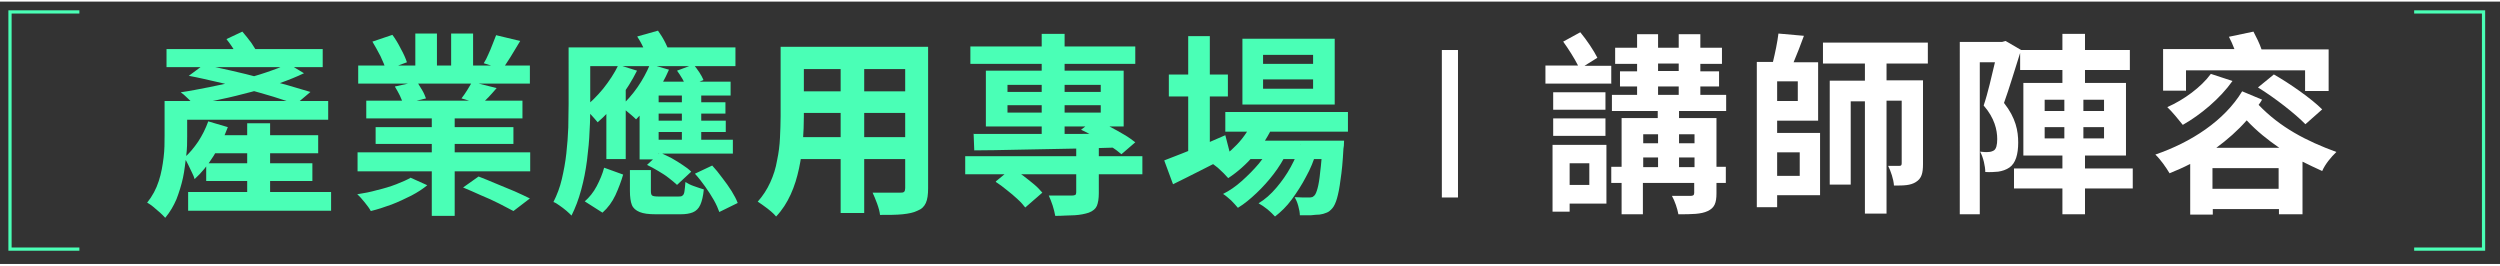
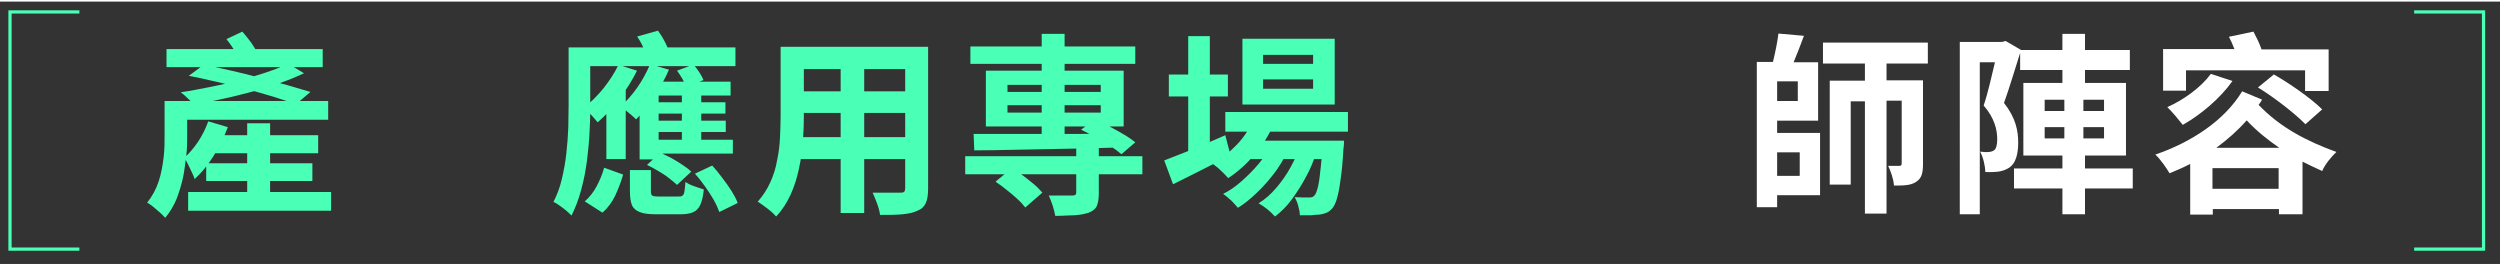
<svg xmlns="http://www.w3.org/2000/svg" id="_圖層_1" data-name="圖層_1" width="27.3cm" height="2.9cm" version="1.1" viewBox="0 0 774.7 81.3">
  <rect x="0" y="0" width="774.7" height="81.3" fill="#333333" stroke="none" />
  <defs>
    <style>
      .st0 {
        fill: #4affb6;
      }

      .st1 {
        fill: #fff;
      }
    </style>
  </defs>
  <g>
-     <path class="st1" d="M446.8,15h5v45.7h-5V15Z" />
-     <path class="st1" d="M499.4,25.4h-20.5v-5.6h10.1c-1.1-2.2-3-5.2-4.6-7.4l5.3-2.9c2,2.4,4.2,5.7,5.3,7.9l-4,2.5h8.3v5.6ZM497.9,62.6h-11.5v2.5h-5.3v-20.7h16.7v18.2ZM497.5,33.5h-16.2v-5.4h16.2v5.4ZM481.3,36.2h16.2v5.4h-16.2v-5.4ZM486.4,50.1v6.7h6.1v-6.7h-6.1ZM520.3,33.9v2.2h11.6v15.1h2.9v5h-2.9v3.2c0,3-.6,4.5-2.7,5.5-2.1,1-5,1-9.1,1-.3-1.7-1.1-4.1-2-5.7,2.4,0,5.1,0,5.8,0s1.1-.2,1.1-.9v-3.1h-15.9v9.7h-6.6v-9.7h-3.2v-5h3.2v-15.1h11.2v-2.2h-14.2v-5h7.8v-2.6h-5.3v-4.7h5.3v-2.3h-6.8v-5h6.8v-4.2h6.5v4.2h6.4v-4.2h6.7v4.2h6.7v5h-6.7v2.3h5.8v4.7h-5.8v2.6h8v5s-14.5,0-14.5,0ZM509.2,41.1v2.8h4.6v-2.8h-4.6ZM509.2,51.3h4.6v-3h-4.6v3h0ZM513.8,21.5h6.4v-2.3h-6.4v2.3ZM513.8,28.9h6.4v-2.6h-6.4v2.6ZM520.3,41.1v2.8h4.8v-2.8h-4.8ZM525.1,51.3v-3h-4.8v3h4.8Z" />
    <path class="st1" d="M550.7,40.7h13.3v19.3h-13.3v3.7h-6.3V18.7h5c.7-2.9,1.4-6.2,1.7-8.8l7.9.7c-1,2.8-2.2,5.8-3.2,8.2h7.6v18.1h-12.7v3.9ZM557.1,24.7h-6.4v6.1h6.4v-6.1ZM550.7,46.7v7.3h7v-7.3h-7ZM584.6,19.1v5.3h11.3v25.9c0,2.8-.4,4.5-2.2,5.6-1.7,1.1-3.8,1.1-6.8,1.1-.1-1.9-1-4.5-1.8-6.1,1.5,0,3,0,3.5,0s.7-.2.7-.8v-19.4h-4.7v35h-6.7V30.9h-4.4v25.8h-6.5V24.5h10.9v-5.3h-13v-6.5h32.5v6.5s-12.8,0-12.8,0Z" />
    <path class="st1" d="M660.9,57.9h-14.8v8h-7v-8h-15v-6.2h15v-4h-12.1v-22.5h12.1v-4h-13.1v-5.3c-1.6,5-3.4,11.1-5,15.5,3.7,4.7,4.4,8.7,4.4,12.3s-.8,6.4-2.7,7.7c-1,.7-2.2,1.1-3.5,1.3-1.1.1-2.5.2-4,.1,0-1.7-.6-4.5-1.6-6.3,1,.1,1.9.2,2.6.1.6,0,1.2-.2,1.7-.5.7-.5,1-1.7,1-3.5,0-2.8-.8-6.5-4.2-10.4,1.3-3.8,2.5-9.2,3.5-13.4h-4.7v47.1h-6.2V12.5h13.1l1.1-.3,4.8,2.8h0c0,0,12.8,0,12.8,0v-5h7v5h13.9v6.2h-13.9v4h12.7v22.5h-12.7v4h14.8v6.2h0ZM633.6,33.9h6.1v-3.5h-6.1v3.5ZM633.6,42.4h6.1v-3.5h-6.1v3.5ZM652,30.4h-6.4v3.5h6.4v-3.5ZM652,38.9h-6.4v3.5h6.4v-3.5Z" />
    <path class="st1" d="M700.9,30.5c-.3.5-.6,1-1,1.5,6.7,7,14.8,11.2,24.1,14.6-1.6,1.5-3.5,3.8-4.4,5.9-2.2-1-4.1-1.9-6.1-2.9v16.3h-7.3v-1.6h-20.5v1.7h-7v-15.7c-2.1,1.1-4.2,2-6.4,2.9-1-1.7-2.8-4.3-4.4-5.8,11.1-3.8,21.4-10.5,26.9-19.6l6.2,2.6ZM677.3,27.6h-7v-12.9h22.1c-.5-1.3-1.1-2.7-1.7-3.8l7.6-1.6c.9,1.7,1.9,3.7,2.5,5.5h20.8v12.9h-7.3v-6.4h-36.9v6.4h0ZM691.8,24.6c-3.8,5.4-9.9,10.5-15.4,13.6-1.1-1.4-3.4-4.2-4.8-5.5,5.2-2.3,10.5-6.2,13.5-10.3l6.7,2.2ZM706.1,58v-6.4h-20.5v6.4h20.5ZM706.3,45.3c-3.5-2.4-6.9-5.1-10.1-8.5-2.8,3.2-5.9,5.9-9.4,8.5h19.4ZM704.5,22.5c5.1,2.9,11.8,7.6,15.1,10.9l-5.2,4.6c-3.1-3.2-9.5-8.2-14.7-11.4l4.9-4Z" />
    <path class="st0" d="M51,30.8h7v10.9c0,1.8,0,3.9-.3,6.1s-.5,4.5-1,6.8c-.5,2.3-1.2,4.5-2,6.6-.9,2.1-2,4-3.5,5.8-.4-.4-.9-1-1.6-1.6-.7-.6-1.4-1.2-2.1-1.8-.7-.6-1.4-1-1.9-1.3,1.6-2,2.8-4.2,3.6-6.7.8-2.4,1.2-4.9,1.5-7.3s.3-4.7.3-6.8v-10.7ZM51.6,14.7h48.4v5.6h-48.4v-5.6ZM54.5,30.8h47.2v5.8h-47.2v-5.8ZM89.4,19.3l4.8,2.9c-2.3,1.1-4.8,2.1-7.6,3.1-2.8,1-5.7,1.9-8.8,2.7-3.1.8-6.1,1.6-9.1,2.2-3,.7-5.9,1.2-8.6,1.7-.5-.6-1.2-1.2-2-2-.8-.8-1.5-1.4-2.1-1.8,2.8-.4,5.8-1,8.9-1.6,3.1-.6,6.2-1.3,9.2-2.1,3-.8,5.9-1.6,8.5-2.5,2.6-.9,4.9-1.7,6.7-2.7ZM64.5,37.1l6.1,1.8c-1.1,3-2.6,6-4.4,8.9-1.8,2.9-3.8,5.3-5.9,7.2-.1-.5-.4-1.2-.8-2-.4-.8-.8-1.7-1.2-2.5-.4-.9-.8-1.5-1.2-2.1,1.6-1.4,3-3.1,4.3-5,1.3-2,2.3-4,3.1-6.2ZM58.3,59h44.3v5.8h-44.3v-5.8ZM58.5,23l4.6-3.4c2.7.5,5.6,1.1,8.6,1.8s6,1.4,8.9,2.2c3,.8,5.8,1.6,8.5,2.3,2.7.8,5.1,1.5,7.1,2.1l-4.5,3.8c-2-.7-4.3-1.5-6.9-2.3-2.6-.8-5.5-1.6-8.4-2.4-3-.8-6-1.5-9.1-2.2-3.1-.7-6-1.4-8.8-1.9ZM63.9,50.1h32.9v5.5h-32.9v-5.5ZM64.5,41.4h34.1v5.6h-34.1v-5.6ZM70.2,11.6l4.9-2.3c.9,1,1.8,2.2,2.8,3.5.9,1.3,1.6,2.5,2,3.5l-5.1,2.7c-.4-1-1-2.2-1.9-3.5-.9-1.4-1.7-2.6-2.6-3.7ZM76.6,37.7h7.1v25.4h-7.1v-25.4Z" />
-     <path class="st0" d="M127.3,54.6l5.1,2.3c-1.3,1.1-3,2.2-4.9,3.2-2,1-4.1,2-6.2,2.8-2.2.8-4.3,1.5-6.4,2-.4-.8-1.1-1.7-1.9-2.7s-1.6-1.9-2.3-2.5c2-.3,4.1-.7,6.2-1.3,2.1-.5,4.1-1.1,5.9-1.8,1.8-.7,3.4-1.4,4.6-2.1ZM110.8,46.7h53.5v5.9h-53.5v-5.9ZM111,19.8h53.2v5.6h-53.2v-5.6ZM113.5,30.7h48.4v5.5h-48.4v-5.5ZM115.4,12.4l6.2-2.1c.9,1.2,1.8,2.7,2.6,4.3.9,1.6,1.5,3,1.9,4.2l-6.5,2.4c-.3-1.2-.9-2.6-1.7-4.3-.8-1.6-1.7-3.1-2.5-4.5ZM116.4,38.9h42.7v5.2h-42.7v-5.2ZM122.4,26.3l6.8-1.5c.5.8,1,1.6,1.6,2.6s.9,1.8,1.2,2.6l-7.1,1.7c-.2-.7-.5-1.6-1-2.6-.5-1-1-1.9-1.5-2.7ZM128.7,9.9h6.7v12.7h-6.7v-12.7ZM133.8,33.4h7.1v33h-7.1v-33ZM139.8,9.9h6.8v12.3h-6.8v-12.3ZM146.3,24.9l7.6,1.9c-.9,1-1.7,2-2.5,2.8s-1.6,1.6-2.3,2.2l-6.1-1.8c.6-.8,1.2-1.6,1.8-2.6.6-1,1.1-1.8,1.5-2.5ZM143.5,57.6l4.8-3.4c1.6.6,3.5,1.4,5.4,2.2,2,.8,3.9,1.6,5.8,2.4,1.9.8,3.4,1.6,4.7,2.2l-5.1,3.9c-1.2-.6-2.6-1.4-4.4-2.3-1.8-.9-3.7-1.8-5.7-2.6-2-.9-3.8-1.7-5.5-2.4ZM153.7,10.4l7.5,1.8c-1,1.6-1.9,3.2-2.9,4.8-1,1.5-1.8,2.9-2.6,3.9l-5.8-1.8c.5-.8,1-1.7,1.4-2.7.5-1,.9-2.1,1.3-3.1.4-1.1.8-2,1.1-2.8Z" />
    <path class="st0" d="M176.4,14.2h6.5v17.6c0,2.5,0,5.2-.2,8.2-.1,3-.4,6-.8,9.2-.4,3.1-1,6.2-1.8,9.1-.8,3-1.8,5.6-3,8-.4-.4-.9-.9-1.6-1.5-.7-.6-1.4-1.1-2.1-1.6-.7-.5-1.3-.9-1.9-1.1,1.1-2.2,2-4.5,2.6-7.1s1.1-5.2,1.4-8c.3-2.7.5-5.4.6-8,0-2.6.1-5,.1-7.3V14.2ZM180.3,14.2h47.6v5.8h-47.6v-5.8ZM191.6,19.6l5.8,1.8c-1.5,3-3.3,5.9-5.5,8.8-2.2,2.9-4.4,5.2-6.7,7.2-.3-.4-.7-.8-1.2-1.4-.5-.6-1.1-1.2-1.6-1.7-.6-.6-1.1-1-1.5-1.4,2.1-1.6,4.1-3.6,6-5.9,1.9-2.4,3.5-4.8,4.7-7.3ZM187.3,51.5l5.8,2.1c-.6,2.1-1.4,4.2-2.4,6.4-1,2.1-2.3,3.9-4,5.4l-5.5-3.5c1.4-1.2,2.7-2.8,3.7-4.7,1-1.9,1.8-3.8,2.3-5.7ZM188,30.2l5.9-5.9h0v24.5h-6v-18.7ZM201.4,19.4l5.9,1.7c-1.2,2.8-2.8,5.6-4.6,8.4s-3.7,5.1-5.6,7c-.4-.4-.8-.8-1.4-1.3-.6-.5-1.2-1-1.8-1.5-.6-.5-1.2-.9-1.6-1.2,1.8-1.6,3.6-3.6,5.2-5.9,1.6-2.3,2.9-4.7,3.9-7.1ZM195.2,52.2h6.5v6.5c0,.7.1,1.2.4,1.4.3.2.9.3,2,.3h6.1c.6,0,1,0,1.3-.3.3-.2.5-.6.6-1.3.1-.6.2-1.6.3-2.9.6.4,1.5.9,2.7,1.3,1.2.4,2.2.8,3,1-.2,2.1-.6,3.7-1.1,4.8s-1.3,1.9-2.3,2.3-2.2.6-3.8.6h-7.7c-2.2,0-3.8-.2-5-.7s-2-1.2-2.4-2.2-.6-2.5-.6-4.3v-6.6ZM197.5,10.8l6.4-1.8c.8,1.1,1.6,2.4,2.3,3.8.7,1.4,1.2,2.6,1.6,3.7l-6.7,2.2c-.3-1.1-.8-2.3-1.4-3.8-.7-1.5-1.4-2.8-2.2-4ZM198.2,29.9l5.9-4.8v23.8h-5.9v-19ZM199.6,42.8h27.5v4.3h-27.5v-4.3ZM203.2,24.8h23.2v4.3h-26.2l3-4.3ZM200.5,50.6l4.1-3.8c1.1.5,2.3,1.1,3.5,1.7,1.2.7,2.4,1.4,3.4,2.1,1.1.7,2,1.4,2.7,2.1l-4.4,4.1c-.6-.6-1.5-1.3-2.5-2.1-1-.8-2.1-1.5-3.3-2.2s-2.4-1.4-3.5-1.9ZM202,31.2h22.8v3.5h-22.8v-3.5ZM202,36.9h22.9v3.5h-22.9v-3.5ZM209.8,21.4l5.1-1.9c.6.7,1.2,1.5,1.8,2.4.6.9,1,1.7,1.3,2.4l-5.3,2.2c-.2-.7-.7-1.5-1.2-2.5-.6-1-1.1-1.8-1.7-2.6ZM211.3,26.7h6v17.6h-6v-17.6ZM215.4,53.3l5.3-2.5c1,1.1,2.1,2.4,3.1,3.8,1.1,1.4,2,2.7,2.9,4.1.8,1.3,1.5,2.6,1.9,3.7l-5.7,2.8c-.4-1.1-.9-2.3-1.7-3.7-.8-1.4-1.7-2.8-2.7-4.2s-2-2.7-3.1-3.9Z" />
    <path class="st0" d="M242,14h7.1v21.6c0,2.4-.1,4.9-.3,7.7-.2,2.8-.6,5.6-1.2,8.4-.6,2.8-1.4,5.5-2.6,8.1s-2.6,4.8-4.5,6.8c-.4-.5-.9-1-1.6-1.6-.7-.6-1.5-1.2-2.2-1.7s-1.4-1-1.9-1.3c1.6-1.8,2.9-3.8,3.9-6,1-2.2,1.7-4.4,2.1-6.8.5-2.3.8-4.7.9-7,.1-2.3.2-4.6.2-6.7V14ZM246,42h37.3v6.8h-37.3v-6.8ZM246.1,14h36.8v6.9h-36.8v-6.9ZM246.1,27.8h36.9v6.7h-36.9v-6.7ZM260.5,16.7h7.3v48.8h-7.3V16.7ZM280.4,14h7.2v43.9c0,1.9-.2,3.4-.7,4.5-.5,1.1-1.3,1.9-2.6,2.4-1.2.6-2.7.9-4.6,1.1-1.9.2-4.2.2-7,.2-.1-1-.4-2.1-.9-3.5-.5-1.4-1-2.5-1.4-3.4,1.2,0,2.3,0,3.5,0,1.2,0,2.2,0,3.1,0h2c.6,0,.9,0,1.2-.3.2-.2.3-.6.3-1.1V14Z" />
    <path class="st0" d="M299.1,47.9h54.9v5.6h-54.9v-5.6ZM300.7,13.9h51.1v5.4h-51.1v-5.4ZM301.6,41c2.8,0,5.9,0,9.4,0,3.5,0,7.2,0,11.2,0s8,0,12.2,0c4.2,0,8.3,0,12.5-.2l-.2,4.4c-5.4.2-10.8.3-16.2.4-5.4.1-10.6.2-15.5.3-4.9.1-9.3.2-13.1.2l-.2-5.2ZM305.5,21.4h42.7v17.3h-42.7v-17.3ZM308.6,55.7l5-4.1c1.1.7,2.2,1.5,3.4,2.3,1.2.9,2.3,1.8,3.4,2.7,1.1.9,1.9,1.8,2.6,2.6l-5.3,4.6c-.6-.8-1.4-1.7-2.4-2.6-1-.9-2.1-1.9-3.3-2.8-1.2-1-2.3-1.8-3.4-2.5ZM312.2,25.8v2.2h28.9v-2.2h-28.9ZM312.2,32.1v2.3h28.9v-2.3h-28.9ZM322.8,10h7.1v32.3h-7.1V10ZM333.5,44.4h7v15c0,1.6-.2,2.9-.6,3.9-.4.9-1.2,1.6-2.5,2.1-1.2.4-2.7.7-4.4.8-1.7,0-3.7.2-6,.2-.2-1-.4-2-.8-3.2-.4-1.2-.8-2.2-1.2-3.1,1,0,1.9,0,2.9,0,1,0,1.9,0,2.7,0h1.6c.5,0,.8-.1,1-.2.2-.1.3-.4.3-.8v-14.8ZM335,39.7l4.2-3.2c1.5.6,3,1.3,4.6,2.2,1.6.8,3.1,1.7,4.5,2.5s2.6,1.7,3.5,2.4l-4.3,3.7c-.9-.8-2.1-1.7-3.5-2.6-1.4-.9-2.9-1.8-4.5-2.7-1.6-.9-3.1-1.6-4.5-2.3Z" />
    <path class="st0" d="M360.8,49.2c1.6-.6,3.4-1.3,5.4-2.1,2.1-.8,4.2-1.7,6.6-2.7,2.3-1,4.6-2,6.9-3l1.6,6.2c-3,1.6-6.1,3.1-9.2,4.7-3.1,1.6-6,3-8.6,4.3l-2.7-7.3ZM362.2,22.6h18.3v6.8h-18.3v-6.8ZM368.2,10.7h6.7v37.3h-6.7V10.7ZM388.5,36.4l6.2,1.6c-1.5,3.4-3.5,6.6-6,9.5-2.5,2.9-5.2,5.3-8.1,7.2-.4-.4-.8-.9-1.4-1.5-.6-.6-1.2-1.1-1.8-1.7-.6-.5-1.2-.9-1.7-1.3,2.8-1.5,5.3-3.5,7.6-5.9,2.3-2.4,4-5.1,5.2-8ZM393.9,44.3l4.7,2.8c-1,2.1-2.3,4.2-3.9,6.3s-3.4,4.1-5.3,5.9c-1.9,1.8-3.8,3.4-5.8,4.6-.6-.7-1.3-1.5-2.1-2.3-.9-.8-1.7-1.5-2.5-2,2-1,3.9-2.3,5.8-4s3.7-3.5,5.3-5.4c1.6-2,2.9-3.9,3.8-5.9ZM379.7,34.2h38v6.1h-38v-6.1ZM385,11.5h28.6v20.4h-28.6V11.5ZM386.2,43.1h24.7v5.7h-24.7v-5.7ZM402.9,44.3l4.9,2.6c-.7,2.4-1.7,4.9-3.1,7.4-1.3,2.5-2.8,4.8-4.4,7-1.6,2.2-3.4,3.9-5.2,5.3-.6-.7-1.4-1.4-2.3-2.2-1-.8-1.9-1.4-2.8-1.9,2-1.2,3.8-2.8,5.5-4.8,1.7-2,3.2-4.1,4.5-6.5,1.3-2.4,2.3-4.7,3-7ZM391.4,16.5v2.8h15.5v-2.8h-15.5ZM391.4,24.1v2.9h15.5v-2.9h-15.5ZM409.8,43.1h6.7c0,1.2-.1,2.1-.2,2.5-.2,3.9-.5,7.1-.9,9.6-.3,2.5-.7,4.4-1.1,5.8-.4,1.4-.9,2.4-1.4,3-.6.7-1.2,1.2-1.8,1.4-.7.3-1.4.5-2.2.6-.7,0-1.6.1-2.6.2-1.1,0-2.2,0-3.5,0,0-.8-.2-1.8-.5-2.9-.3-1.1-.7-2-1.1-2.7,1,0,1.8.1,2.6.1.8,0,1.3,0,1.7,0s.7,0,1-.1c.3,0,.5-.3.8-.5.4-.4.7-1.2,1-2.3.3-1.1.6-2.8.8-5,.3-2.2.5-5.1.8-8.6v-1Z" />
  </g>
  <g>
    <polygon class="st0" points="24.6 77.2 2.6 77.2 2.6 2.7 24.6 2.7 24.6 3.7 3.6 3.7 3.6 76.2 24.6 76.2 24.6 77.2" />
    <polygon class="st0" points="770.1 77.2 748.1 77.2 748.1 76.2 769.1 76.2 769.1 3.7 748.1 3.7 748.1 2.7 770.1 2.7 770.1 77.2" />
  </g>
</svg>